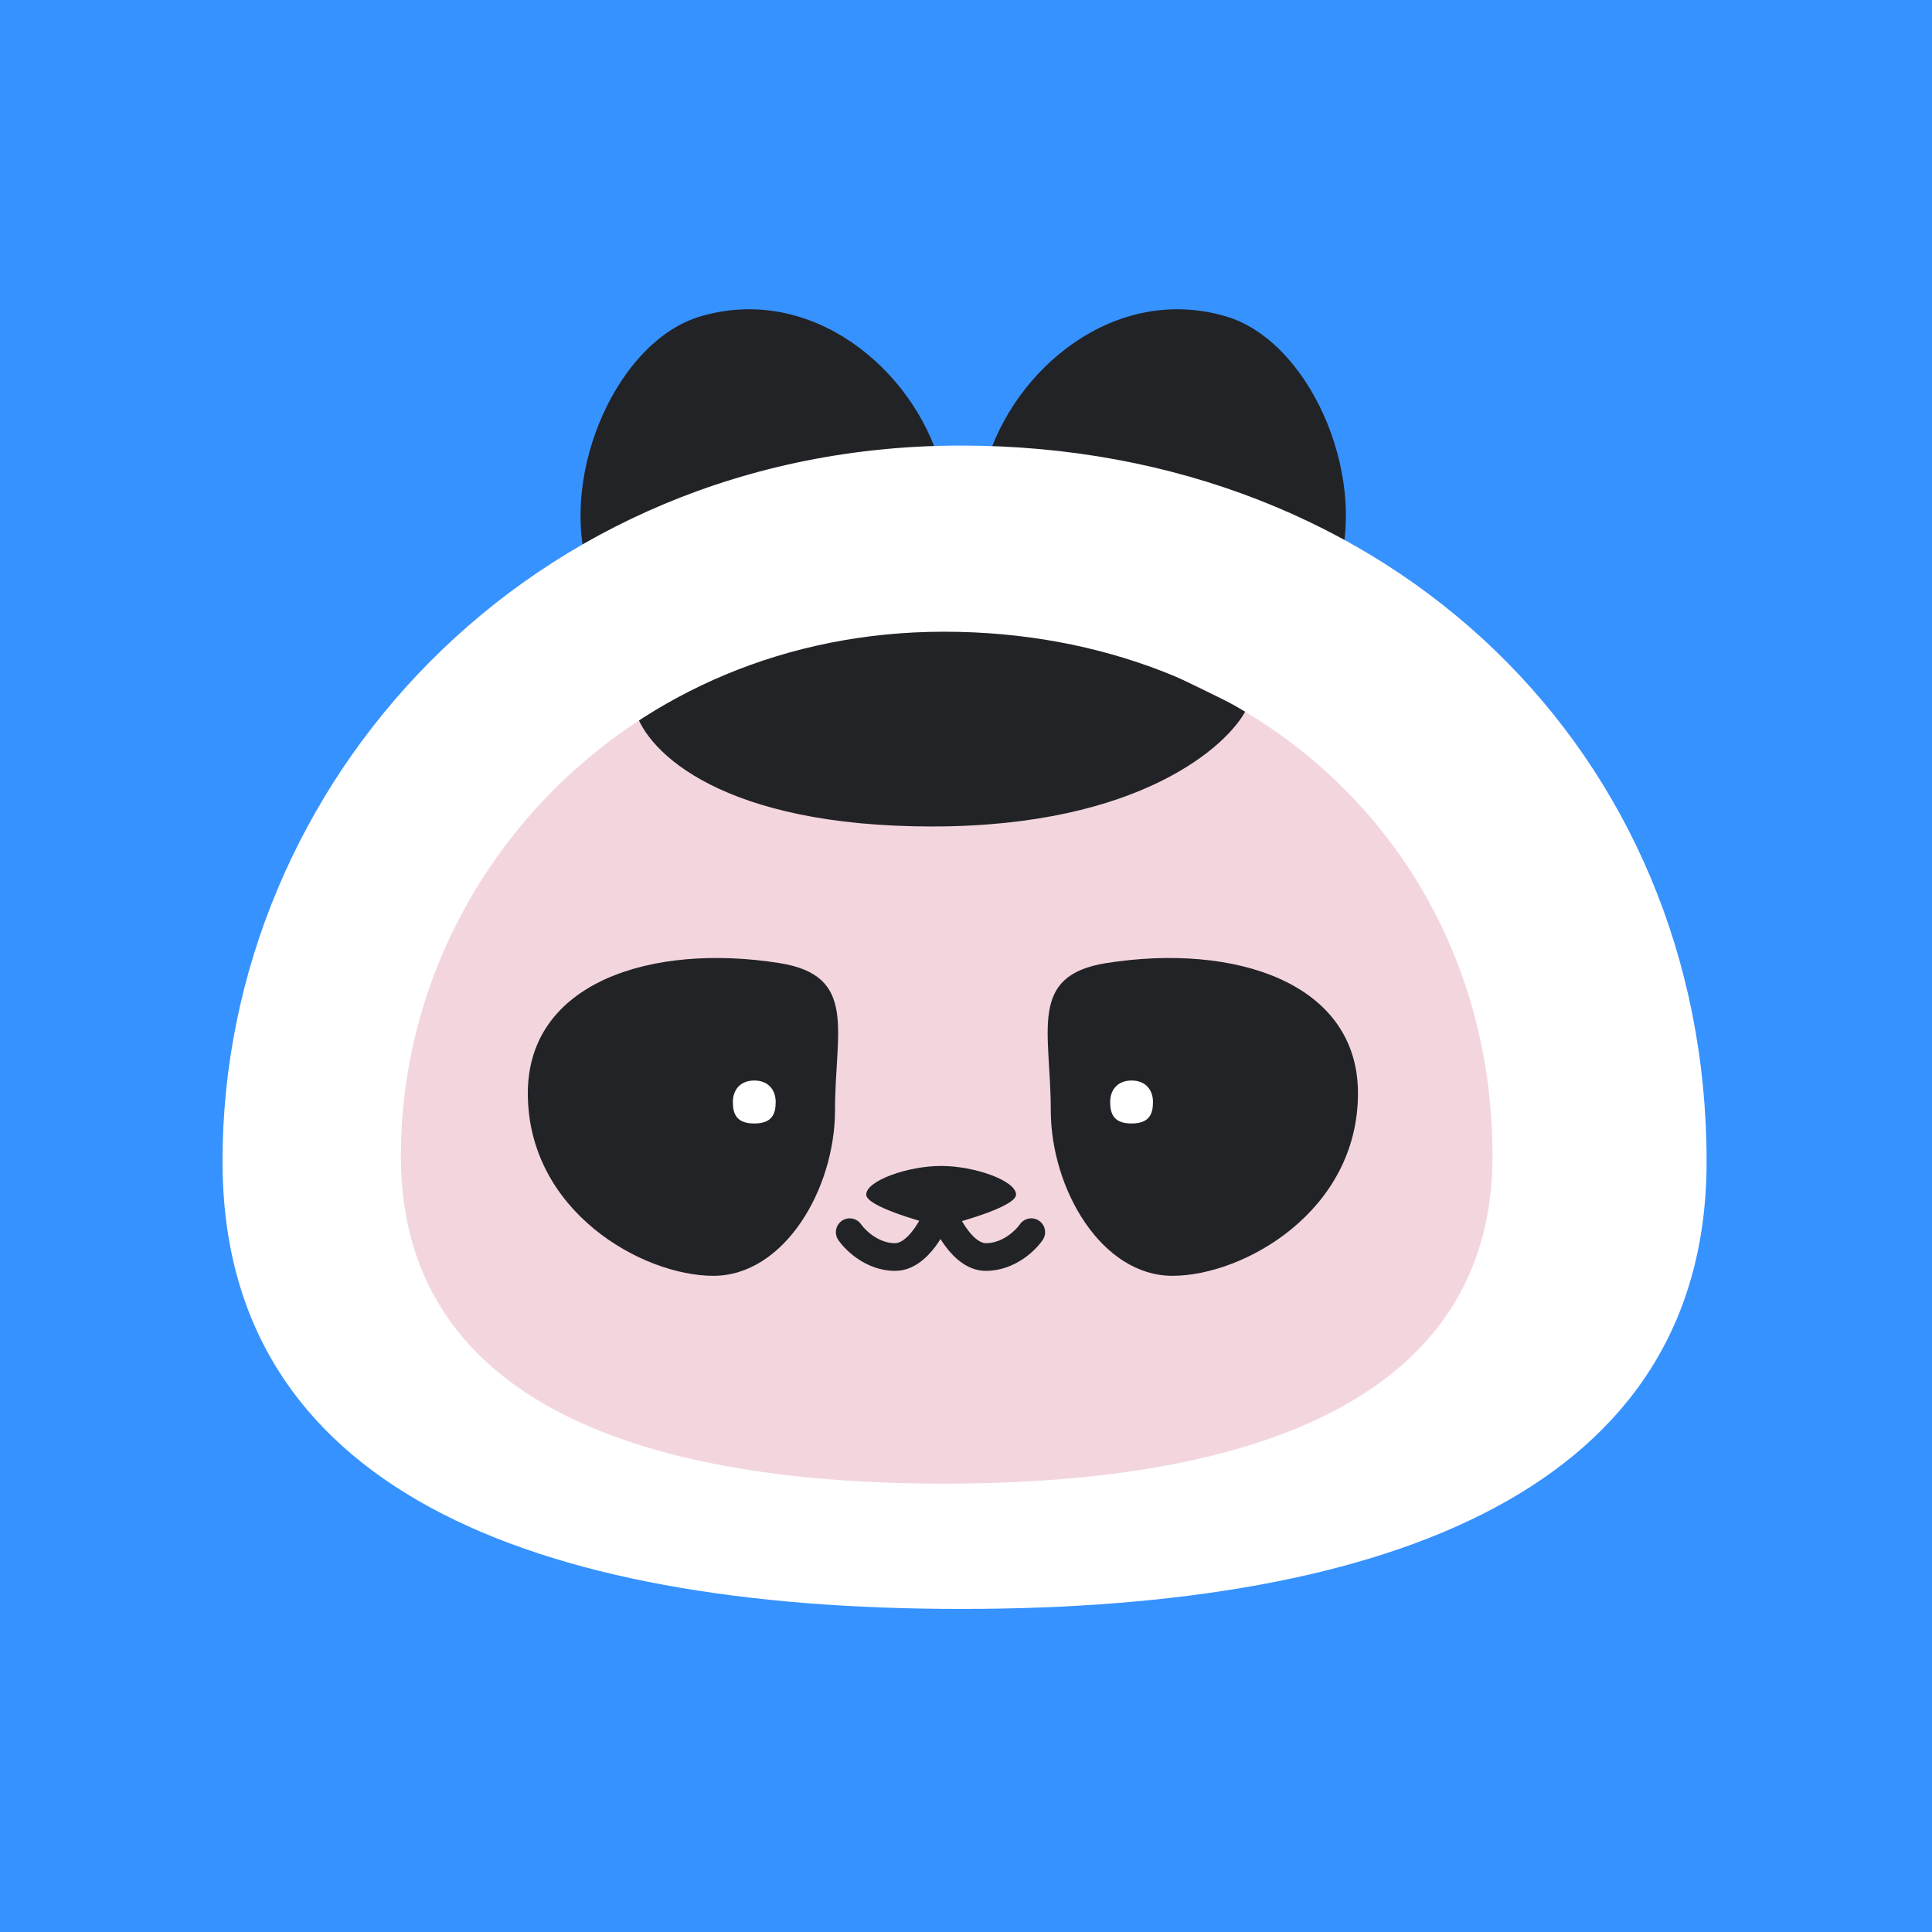
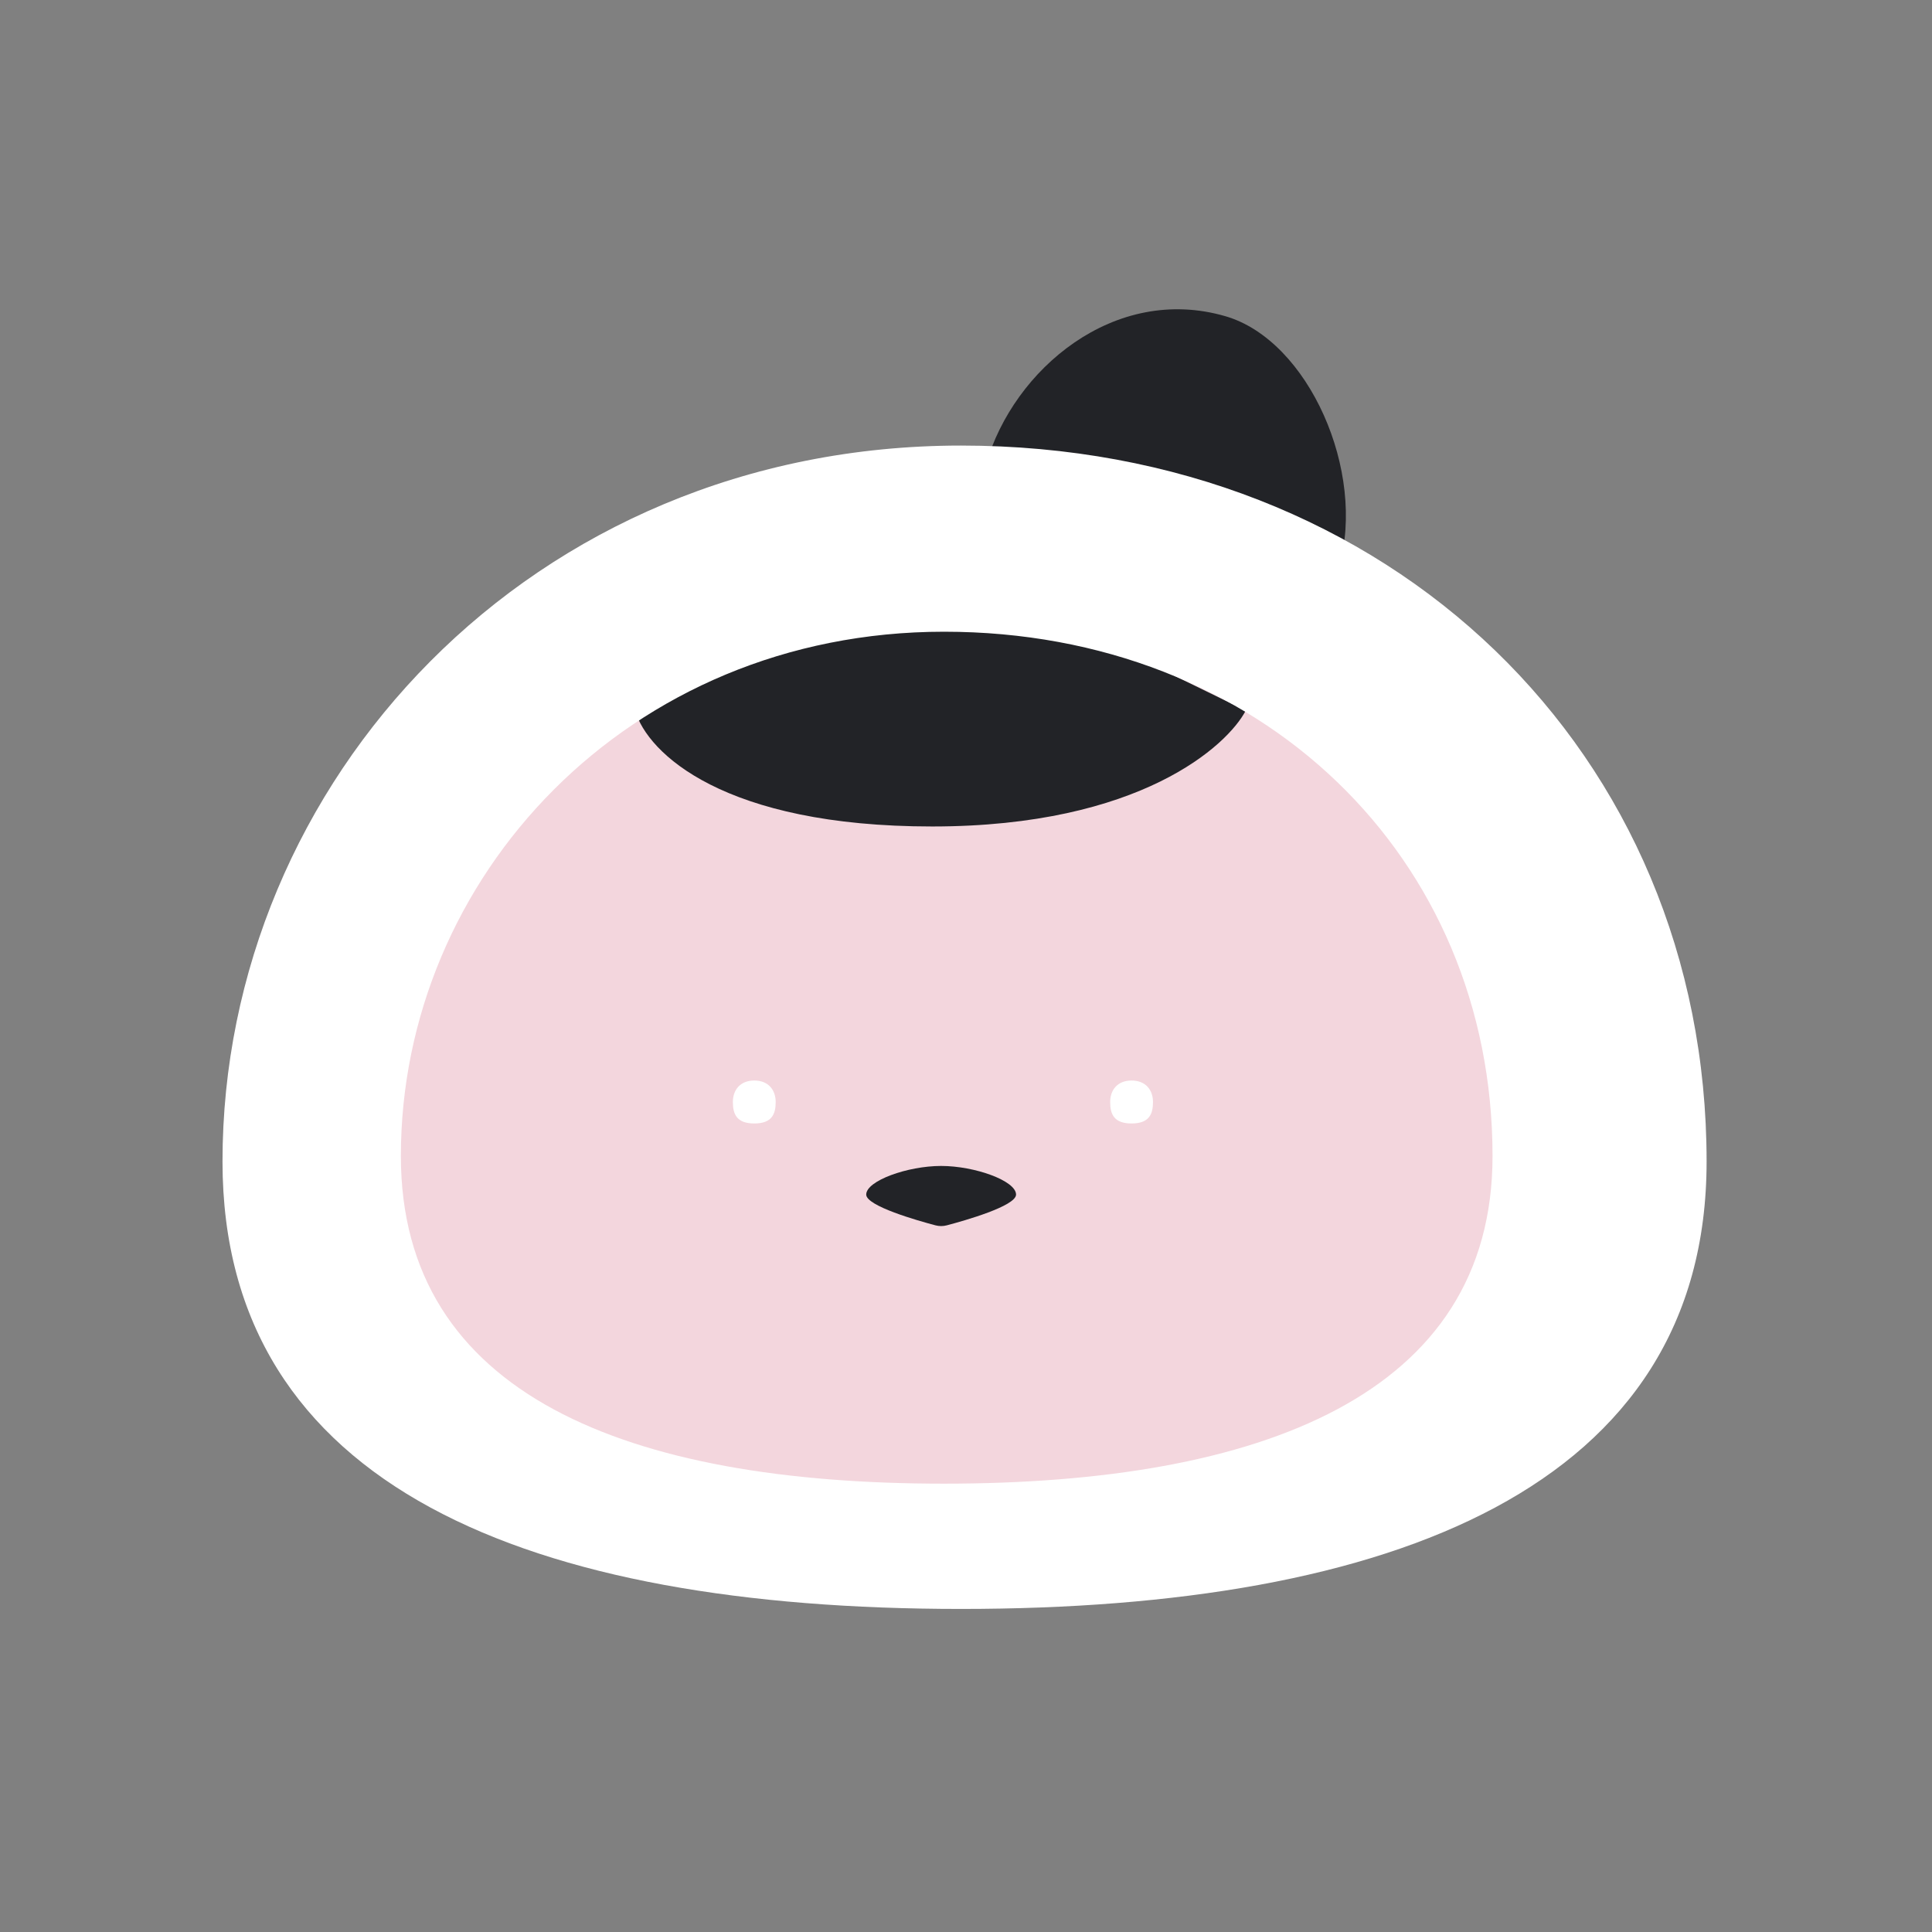
<svg xmlns="http://www.w3.org/2000/svg" version="1.1" width="120" height="120">
  <rect width="100%" height="100%" fill="#808080" stroke="none" />
  <svg width="120" height="120" viewBox="0 0 120 120" fill="none">
-     <rect width="120" height="120" fill="#3692FF" />
-     <path d="M58.405 28.83C60.111 34.726 55.6 41.223 50.429 42.73C45.258 44.236 38.193 41.111 36.487 35.215C34.781 29.319 38.362 21.15 43.533 19.643C50.429 17.634 56.699 22.934 58.405 28.83Z" fill="#222327" />
    <path d="M61.249 28.83C59.542 34.726 64.054 41.223 69.225 42.73C74.396 44.236 81.461 41.111 83.167 35.215C84.873 29.319 81.291 21.15 76.12 19.643C69.225 17.634 62.955 22.934 61.249 28.83Z" fill="#222327" />
    <path d="M93.268 71.904C93.268 86.901 78.563 92.476 58.505 92.476C38.446 92.476 24.073 86.901 24.073 71.904C24.073 54.459 38.446 38.99 58.505 38.99C78.563 38.99 93.268 53.143 93.268 71.904Z" fill="#F3D6DD" />
-     <path d="M51.865 68.943C51.865 73.855 48.712 79.243 44.306 79.243C39.901 79.243 32.784 75.241 32.784 67.904C32.784 61.012 40.472 58.561 48.417 59.819C53.286 60.591 51.865 64.032 51.865 68.943Z" fill="#222327" />
    <path d="M48.179 68.447C48.179 69.184 47.958 69.781 46.85 69.781C45.742 69.781 45.52 69.184 45.52 68.447C45.52 67.711 45.963 67.113 46.85 67.113C47.736 67.113 48.179 67.711 48.179 68.447Z" fill="white" />
-     <path d="M65.265 68.943C65.265 73.855 68.418 79.243 72.824 79.243C77.229 79.243 84.346 75.241 84.346 67.904C84.346 61.012 76.658 58.561 68.713 59.819C63.844 60.591 65.265 64.032 65.265 68.943Z" fill="#222327" />
    <path d="M68.955 68.447C68.955 69.184 69.176 69.781 70.284 69.781C71.392 69.781 71.614 69.184 71.614 68.447C71.614 67.711 71.171 67.113 70.284 67.113C69.398 67.113 68.955 67.711 68.955 68.447Z" fill="white" />
-     <path d="M53.487 76.048C53.219 75.656 52.684 75.556 52.292 75.824C51.901 76.093 51.801 76.628 52.069 77.019L53.487 76.048ZM58.416 74.991L59.229 74.712C59.11 74.365 58.784 74.131 58.416 74.131C58.049 74.131 57.722 74.365 57.603 74.712L58.416 74.991ZM64.763 77.019C65.032 76.628 64.932 76.093 64.54 75.824C64.149 75.556 63.614 75.656 63.345 76.048L64.763 77.019ZM52.069 77.019C52.307 77.366 52.738 77.83 53.316 78.214C53.9 78.601 54.679 78.936 55.597 78.936V77.217C55.105 77.217 54.652 77.037 54.266 76.782C53.876 76.522 53.602 76.216 53.487 76.048L52.069 77.019ZM55.597 78.936C56.727 78.936 57.567 78.13 58.09 77.436C58.642 76.704 59.032 75.846 59.229 75.269L57.603 74.712C57.449 75.163 57.134 75.849 56.717 76.402C56.271 76.994 55.877 77.217 55.597 77.217V78.936ZM57.603 75.269C57.801 75.846 58.191 76.704 58.743 77.436C59.266 78.13 60.106 78.936 61.235 78.936V77.217C60.955 77.217 60.562 76.994 60.116 76.402C59.699 75.849 59.384 75.163 59.229 74.712L57.603 75.269ZM61.235 78.936C62.153 78.936 62.933 78.601 63.516 78.214C64.095 77.83 64.526 77.366 64.763 77.019L63.345 76.048C63.23 76.216 62.957 76.522 62.566 76.782C62.181 77.037 61.727 77.217 61.235 77.217V78.936Z" fill="#222327" />
    <path d="M63.109 74.197C63.109 74.912 59.89 75.822 58.806 76.108C58.575 76.169 58.336 76.169 58.104 76.108C57.021 75.822 53.802 74.912 53.802 74.197C53.802 73.338 56.375 72.419 58.455 72.419C60.536 72.419 63.109 73.338 63.109 74.197Z" fill="#222327" />
    <path d="M57.899 51.334C44.968 51.334 40.216 46.791 39.447 44.133L45.598 37.448L58.924 35.133L77.376 44.133C76.265 46.276 70.844 51.334 57.899 51.334Z" fill="#222327" />
    <path fill-rule="evenodd" clip-rule="evenodd" d="M59.689 99.934C86.41 99.934 106 92.403 106 72.142C106 46.796 86.41 27.675 59.689 27.675C32.967 27.675 13.82 48.575 13.82 72.142C13.82 92.403 32.967 99.934 59.689 99.934ZM58.638 92.153C78.294 92.153 92.704 86.638 92.704 71.801C92.704 53.24 78.294 39.237 58.638 39.237C38.982 39.237 24.899 54.542 24.899 71.801C24.899 86.638 38.982 92.153 58.638 92.153Z" fill="white" />
  </svg>
  <style>@media (prefers-color-scheme: light) { :root { filter: none; } }
@media (prefers-color-scheme: dark) { :root { filter: none; } }
</style>
</svg>